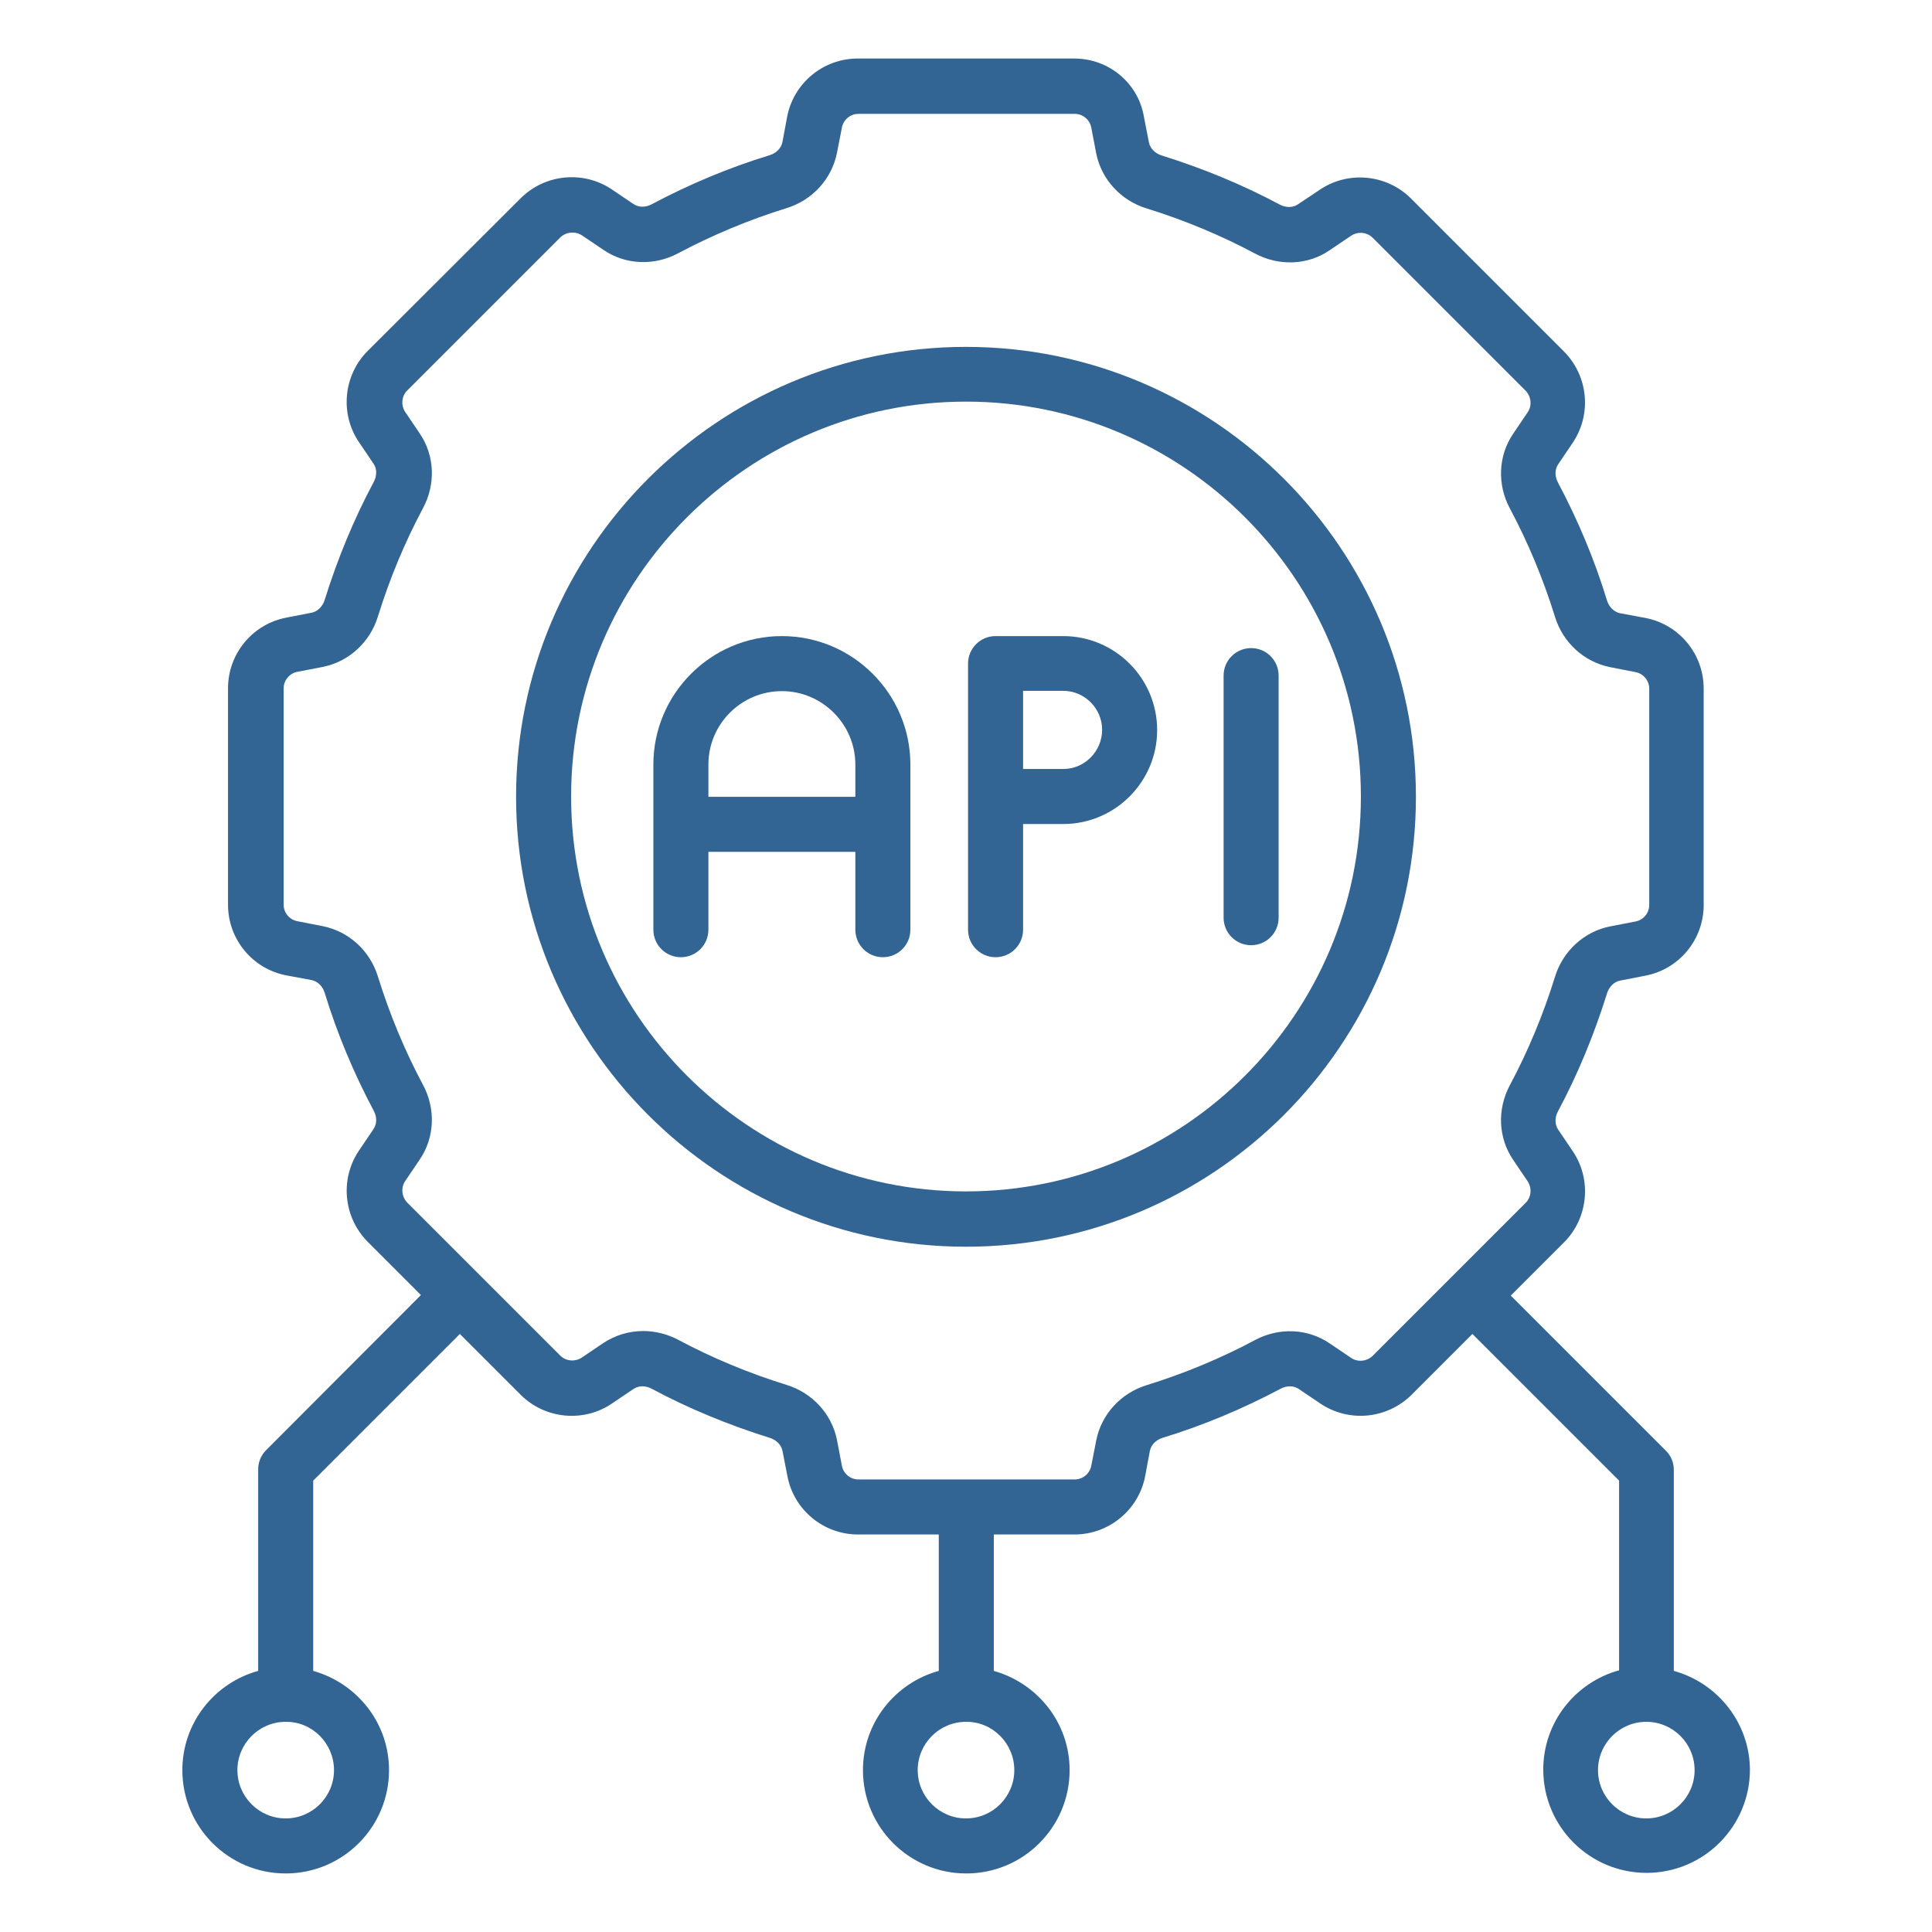
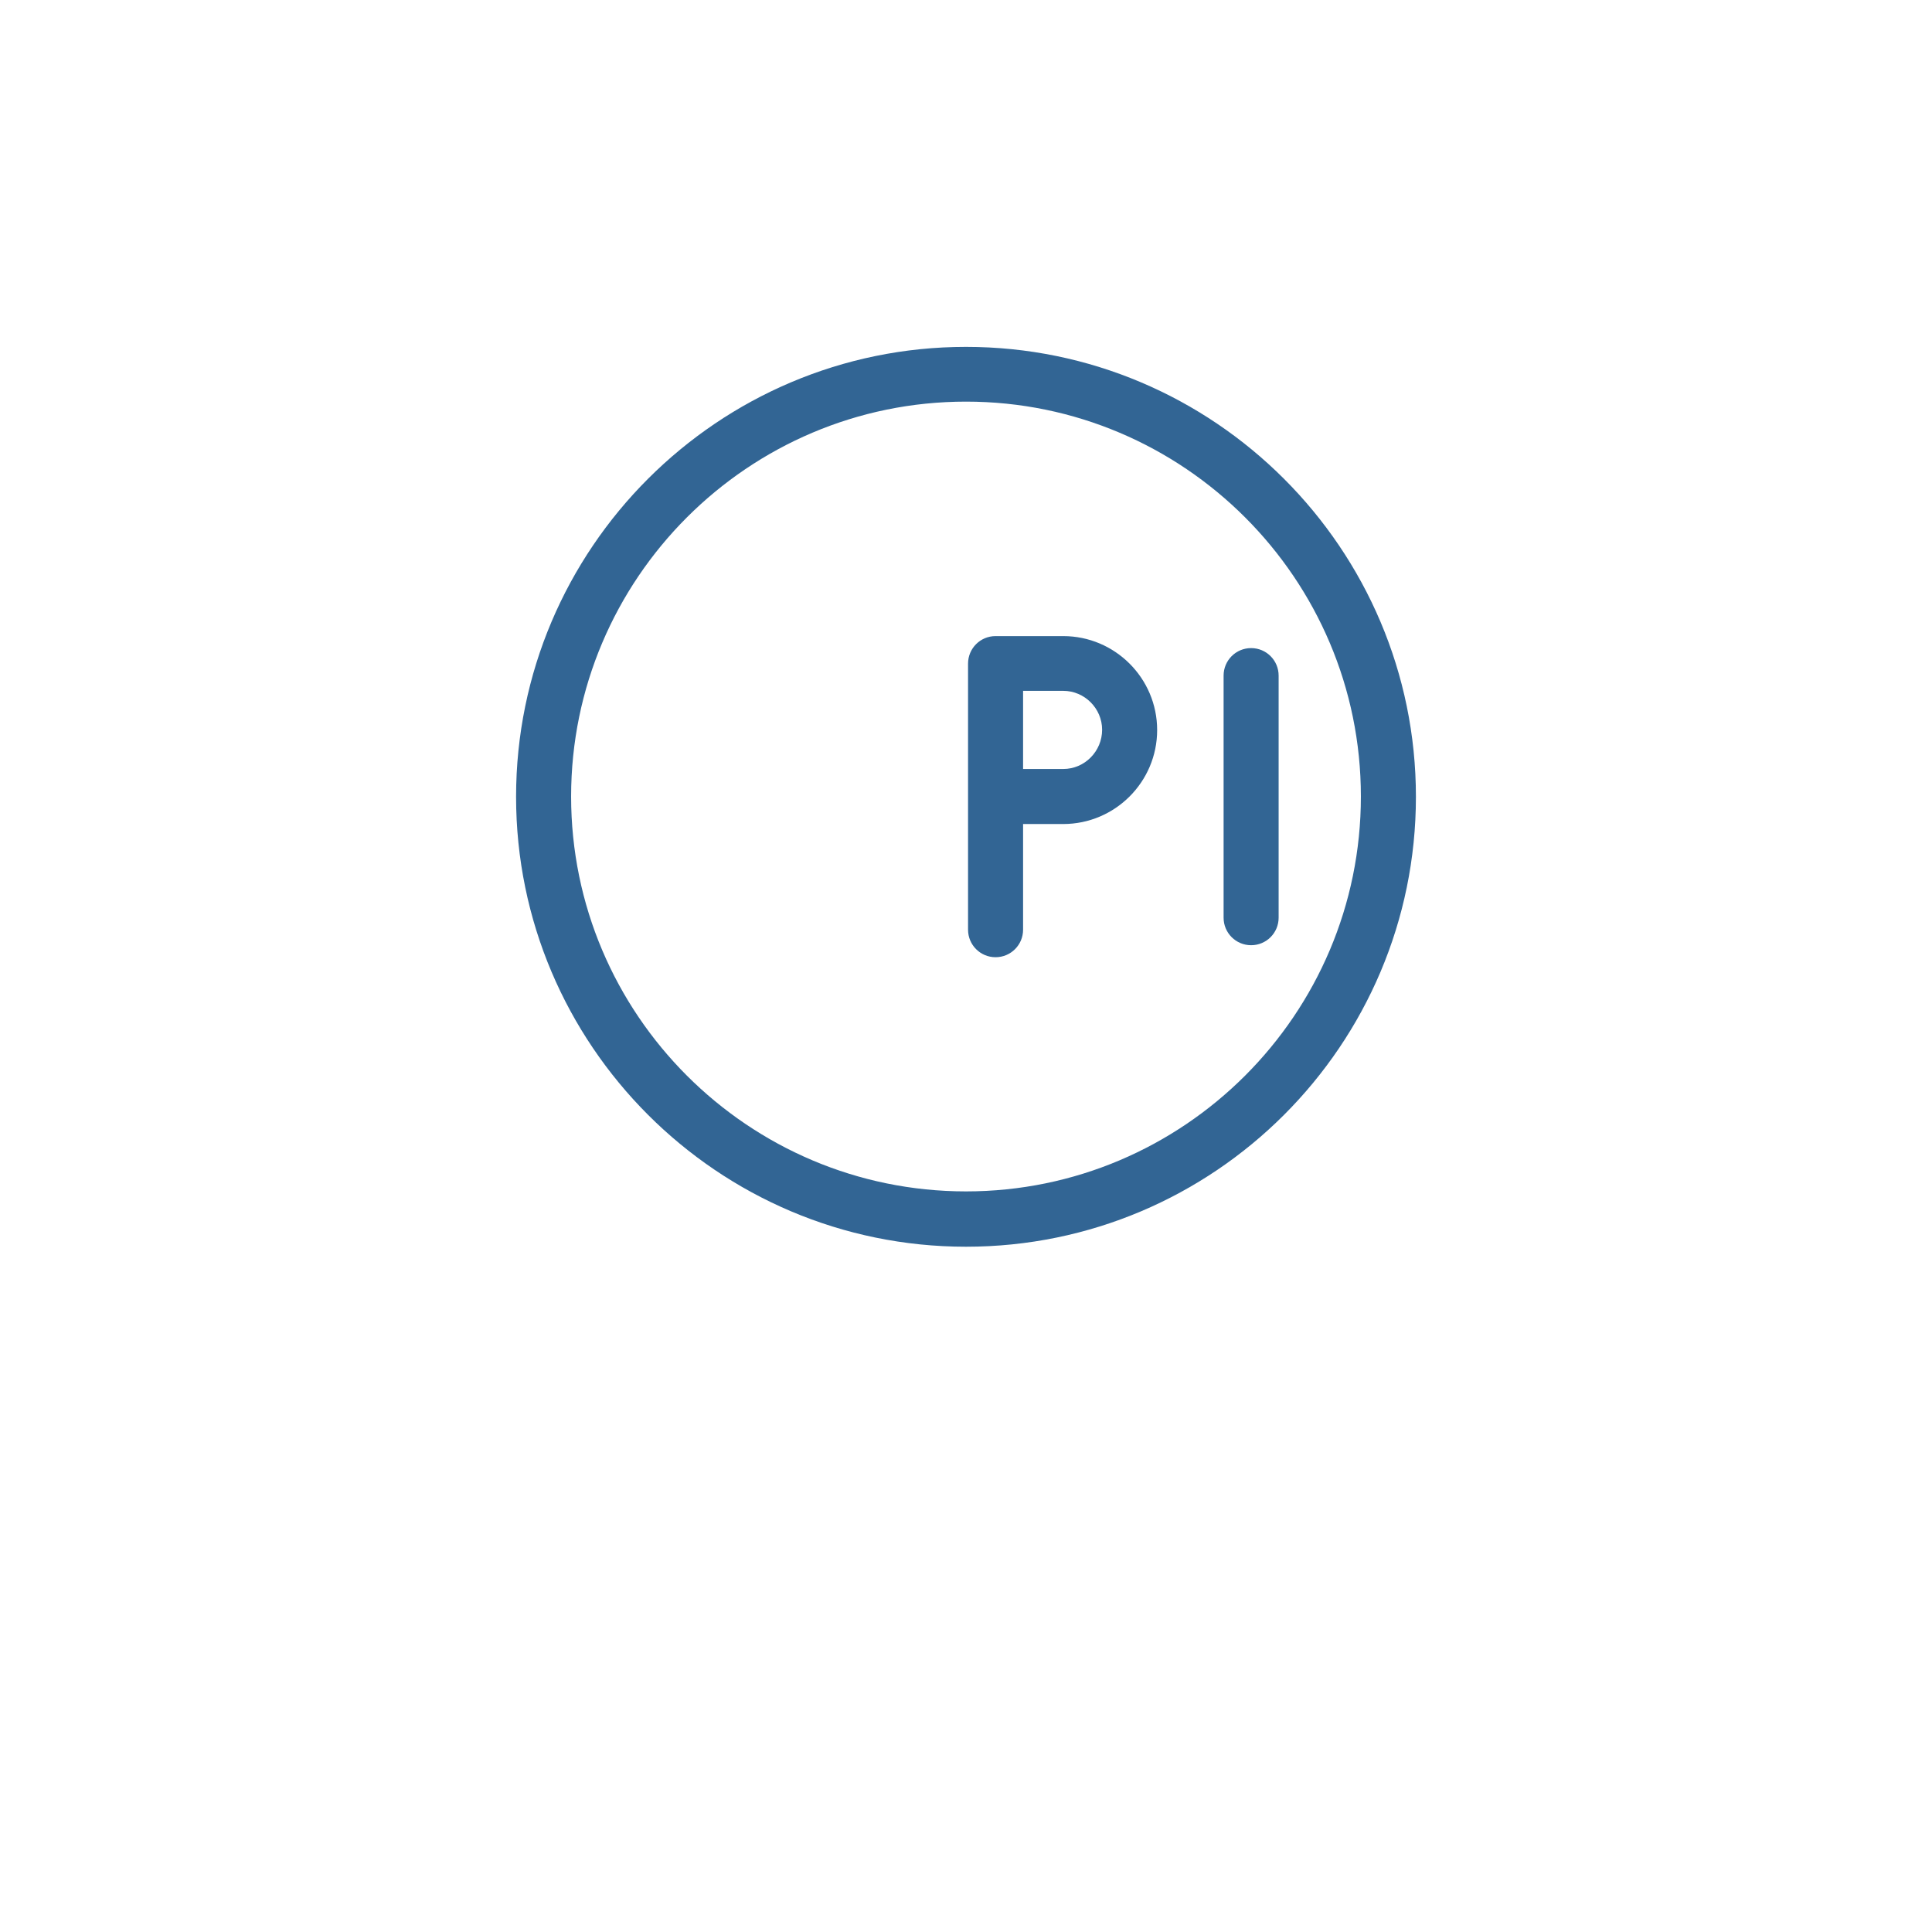
<svg xmlns="http://www.w3.org/2000/svg" id="Layer_1" enable-background="new 0 0 66 66" viewBox="0 0 66 66" width="300" height="300" version="1.1">
  <g transform="matrix(1,0,0,1,0,0)">
    <g fill="rgb(0,0,0)">
      <path d="m33 11.85c-8.47 0-15.37 6.89-15.37 15.37 0 8.47 6.89 15.37 15.37 15.37s15.37-6.89 15.37-15.37-6.9-15.37-15.37-15.37zm0 28.85c-7.44 0-13.49-6.05-13.49-13.49s6.05-13.49 13.49-13.49 13.49 6.05 13.49 13.49-6.05 13.49-13.49 13.49z" fill="#326594" fill-opacity="1" data-original-color="#000000ff" stroke="none" stroke-opacity="1" />
-       <path d="m26.71 21.73c-2.42 0-4.39 1.97-4.39 4.39v5.64c0 .52.42.94.94.94s.94-.42.94-.94v-2.66h5.02v2.66c0 .52.42.94.94.94s.94-.42.94-.94v-5.64c0-2.42-1.97-4.39-4.39-4.39zm-2.51 5.49v-1.1c0-1.39 1.13-2.51 2.51-2.51s2.51 1.13 2.51 2.51v1.1z" fill="#326594" fill-opacity="1" data-original-color="#000000ff" stroke="none" stroke-opacity="1" />
      <path d="m36.32 21.73h-2.31c-.52 0-.94.42-.94.94v9.09c0 .52.42.94.94.94s.94-.42.94-.94v-3.61h1.37c1.77 0 3.21-1.44 3.21-3.21s-1.44-3.21-3.21-3.21zm0 4.54h-1.37v-2.67h1.37c.73 0 1.33.6 1.33 1.33s-.59 1.34-1.33 1.34z" fill="#326594" fill-opacity="1" data-original-color="#000000ff" stroke="none" stroke-opacity="1" />
      <path d="m41.8 23.08v8.27c0 .52.42.94.94.94s.94-.42.94-.94v-8.27c0-.52-.42-.94-.94-.94s-.94.42-.94.94z" fill="#326594" fill-opacity="1" data-original-color="#000000ff" stroke="none" stroke-opacity="1" />
-       <path d="m57.18 57.08v-6.87c0-.25-.1-.49-.28-.66l-5.29-5.29 1.83-1.83c.82-.83.94-2.14.29-3.1l-.5-.74c-.12-.18-.12-.41-.01-.62.68-1.27 1.24-2.63 1.68-4.04.07-.22.24-.39.44-.43l.87-.17c1.15-.22 1.99-1.23 1.99-2.41v-7.4c0-1.18-.84-2.19-1.99-2.41l-.86-.16c-.21-.04-.38-.21-.45-.43-.43-1.41-1-2.76-1.68-4.04-.11-.21-.11-.44.01-.62l.5-.74c.65-.97.53-2.27-.3-3.11l-5.24-5.24c-.83-.82-2.14-.94-3.1-.29l-.75.5c-.17.12-.41.12-.62.01-1.27-.68-2.63-1.24-4.04-1.68-.22-.07-.39-.24-.43-.44l-.17-.87c-.19-1.16-1.2-2-2.38-2h-7.4c-1.18 0-2.19.84-2.41 1.99l-.16.86c-.04.21-.21.38-.43.45-1.41.43-2.76 1-4.04 1.68-.21.11-.44.11-.62-.01l-.74-.5c-.97-.65-2.27-.53-3.11.3l-5.24 5.23c-.82.83-.94 2.14-.29 3.1l.5.74c.12.17.12.41.01.62-.68 1.27-1.24 2.63-1.68 4.04-.07.22-.24.39-.44.43l-.87.17c-1.15.22-1.99 1.23-1.99 2.41v7.4c0 1.18.84 2.19 1.99 2.41l.86.16c.21.04.38.21.45.43.43 1.41 1 2.76 1.68 4.04.11.21.11.44-.01.62l-.5.74c-.65.97-.53 2.27.3 3.11l1.82 1.82-5.28 5.29c-.18.18-.28.41-.28.66v6.89c-1.49.41-2.59 1.77-2.59 3.39 0 1.95 1.58 3.53 3.53 3.53s3.53-1.58 3.53-3.53c0-1.62-1.1-2.97-2.59-3.39v-6.5l5.01-5.01 2.09 2.09c.83.82 2.14.94 3.1.29l.74-.5c.18-.12.41-.12.62-.01 1.27.68 2.63 1.24 4.04 1.68.22.07.39.24.43.44l.17.87c.22 1.15 1.23 1.99 2.41 1.99h2.76v4.66c-1.49.41-2.59 1.77-2.59 3.39 0 1.95 1.58 3.53 3.53 3.53s3.53-1.58 3.53-3.53c0-1.62-1.1-2.97-2.59-3.39v-4.66h2.76c1.17 0 2.19-.84 2.41-1.99l.16-.86c.04-.21.21-.38.43-.45 1.41-.43 2.76-1 4.04-1.68.21-.11.44-.11.62.01l.74.5c.97.65 2.27.53 3.11-.3l2.08-2.08 5.01 5.01v6.48c-1.49.41-2.59 1.77-2.59 3.39 0 1.95 1.58 3.53 3.53 3.53s3.53-1.58 3.53-3.53c-.01-1.6-1.11-2.96-2.6-3.37zm-45.77 3.39c0 .91-.74 1.65-1.65 1.65s-1.65-.74-1.65-1.65.74-1.65 1.65-1.65c.91-.01 1.65.74 1.65 1.65zm23.24 0c0 .91-.74 1.65-1.65 1.65s-1.65-.74-1.65-1.65.74-1.65 1.65-1.65c.91-.01 1.65.74 1.65 1.65zm12.24-14.15c-.2.19-.51.22-.73.07l-.74-.5c-.75-.51-1.73-.55-2.55-.11-1.16.62-2.41 1.14-3.7 1.54-.88.27-1.54.99-1.72 1.88l-.17.87c-.05.27-.29.47-.56.47h-7.4c-.27 0-.51-.2-.56-.47l-.17-.89c-.18-.88-.84-1.6-1.72-1.87-1.29-.4-2.54-.92-3.7-1.54-.38-.2-.79-.3-1.2-.3-.48 0-.95.14-1.36.41l-.74.5c-.23.15-.54.12-.73-.07l-5.23-5.23c-.19-.2-.22-.51-.07-.73l.5-.74c.51-.75.55-1.73.11-2.55-.62-1.16-1.14-2.41-1.54-3.7-.27-.88-.99-1.54-1.88-1.72l-.87-.17c-.27-.05-.47-.29-.47-.56v-7.4c0-.27.2-.51.47-.56l.88-.17c.88-.18 1.6-.84 1.87-1.72.4-1.29.92-2.54 1.54-3.7.44-.82.4-1.8-.11-2.55l-.5-.74c-.15-.23-.12-.54.07-.73l5.23-5.23c.2-.19.51-.22.74-.07l.74.5c.75.51 1.73.55 2.55.11 1.17-.62 2.41-1.14 3.7-1.54.88-.27 1.54-.99 1.72-1.88l.17-.87c.05-.27.29-.47.56-.47h7.4c.27 0 .51.2.56.47l.17.89c.18.88.84 1.6 1.72 1.87 1.29.4 2.54.92 3.7 1.54.82.44 1.81.4 2.55-.11l.74-.5c.23-.15.54-.12.73.07l5.23 5.23c.19.2.22.51.07.73l-.5.74c-.51.75-.55 1.73-.11 2.55.62 1.16 1.14 2.41 1.54 3.7.27.88.99 1.54 1.88 1.72l.87.17c.27.05.47.29.47.56v7.4c0 .27-.2.51-.47.56l-.88.17c-.88.18-1.6.84-1.87 1.72-.4 1.29-.92 2.54-1.54 3.7-.44.82-.4 1.8.11 2.55l.5.74c.15.23.12.54-.07.73zm9.35 15.8c-.91 0-1.65-.74-1.65-1.65s.74-1.65 1.65-1.65 1.65.74 1.65 1.65-.74 1.65-1.65 1.65z" fill="#326594" fill-opacity="1" data-original-color="#000000ff" stroke="none" stroke-opacity="1" />
    </g>
  </g>
</svg>